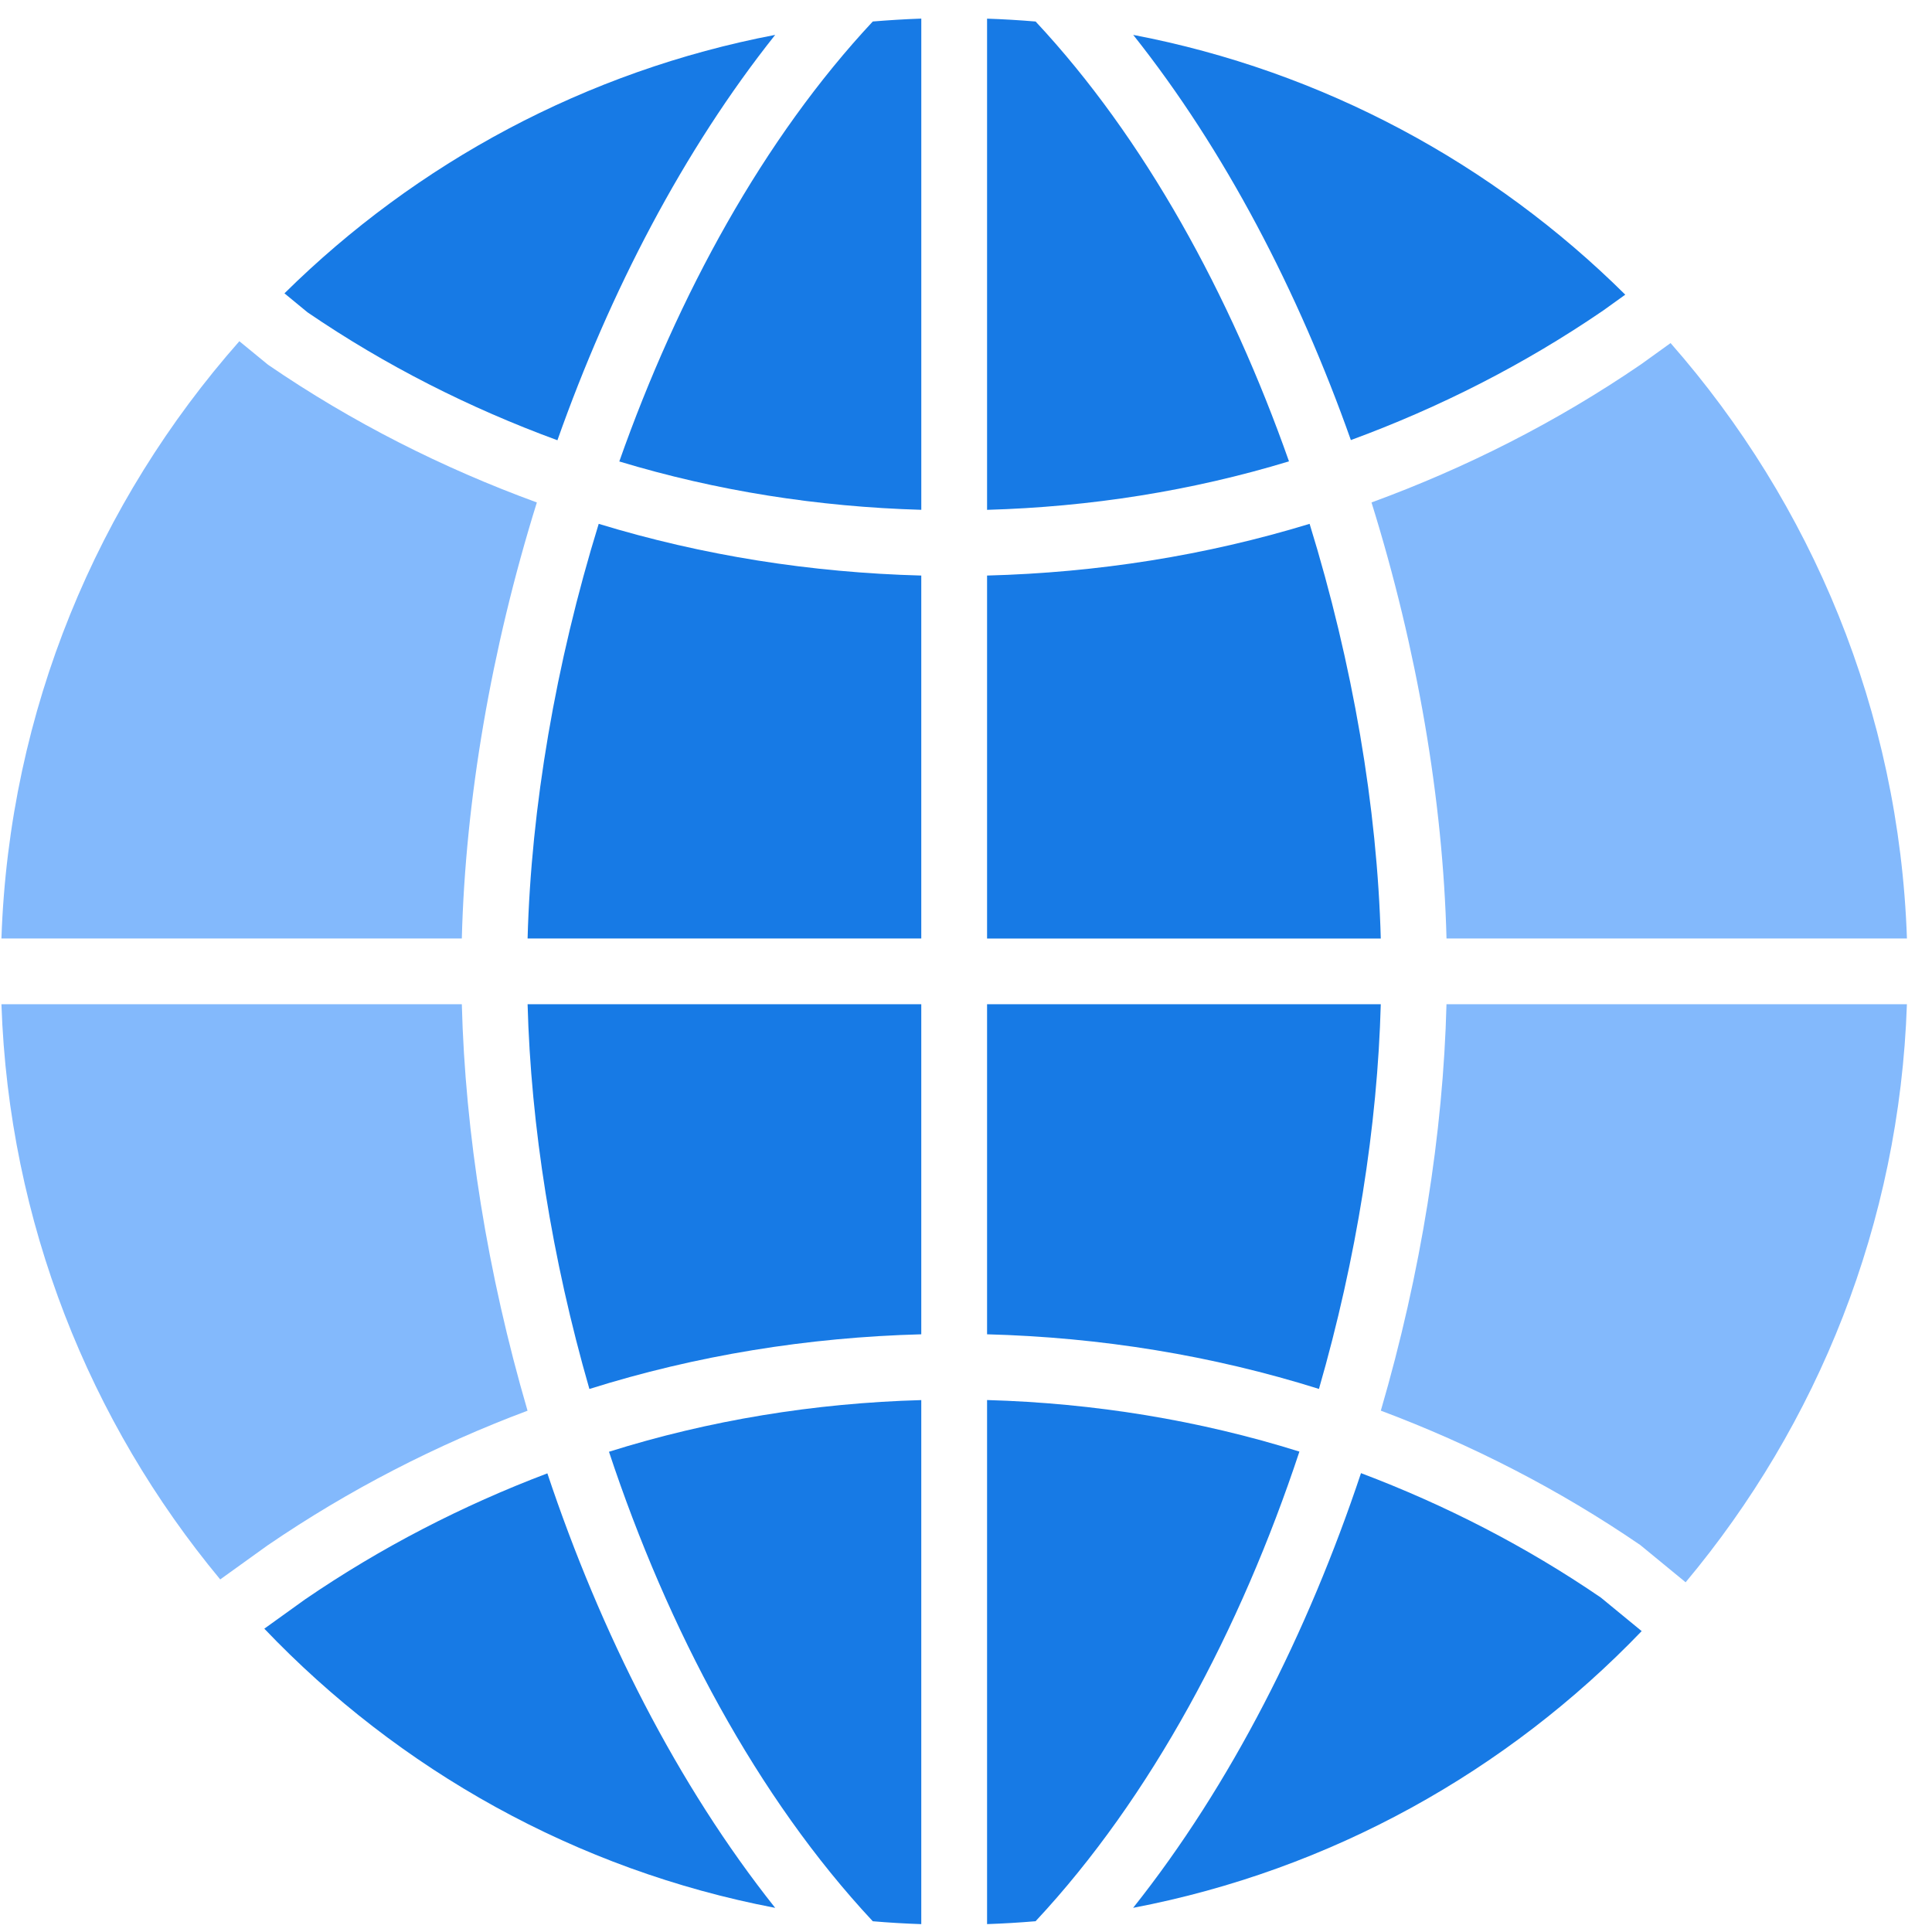
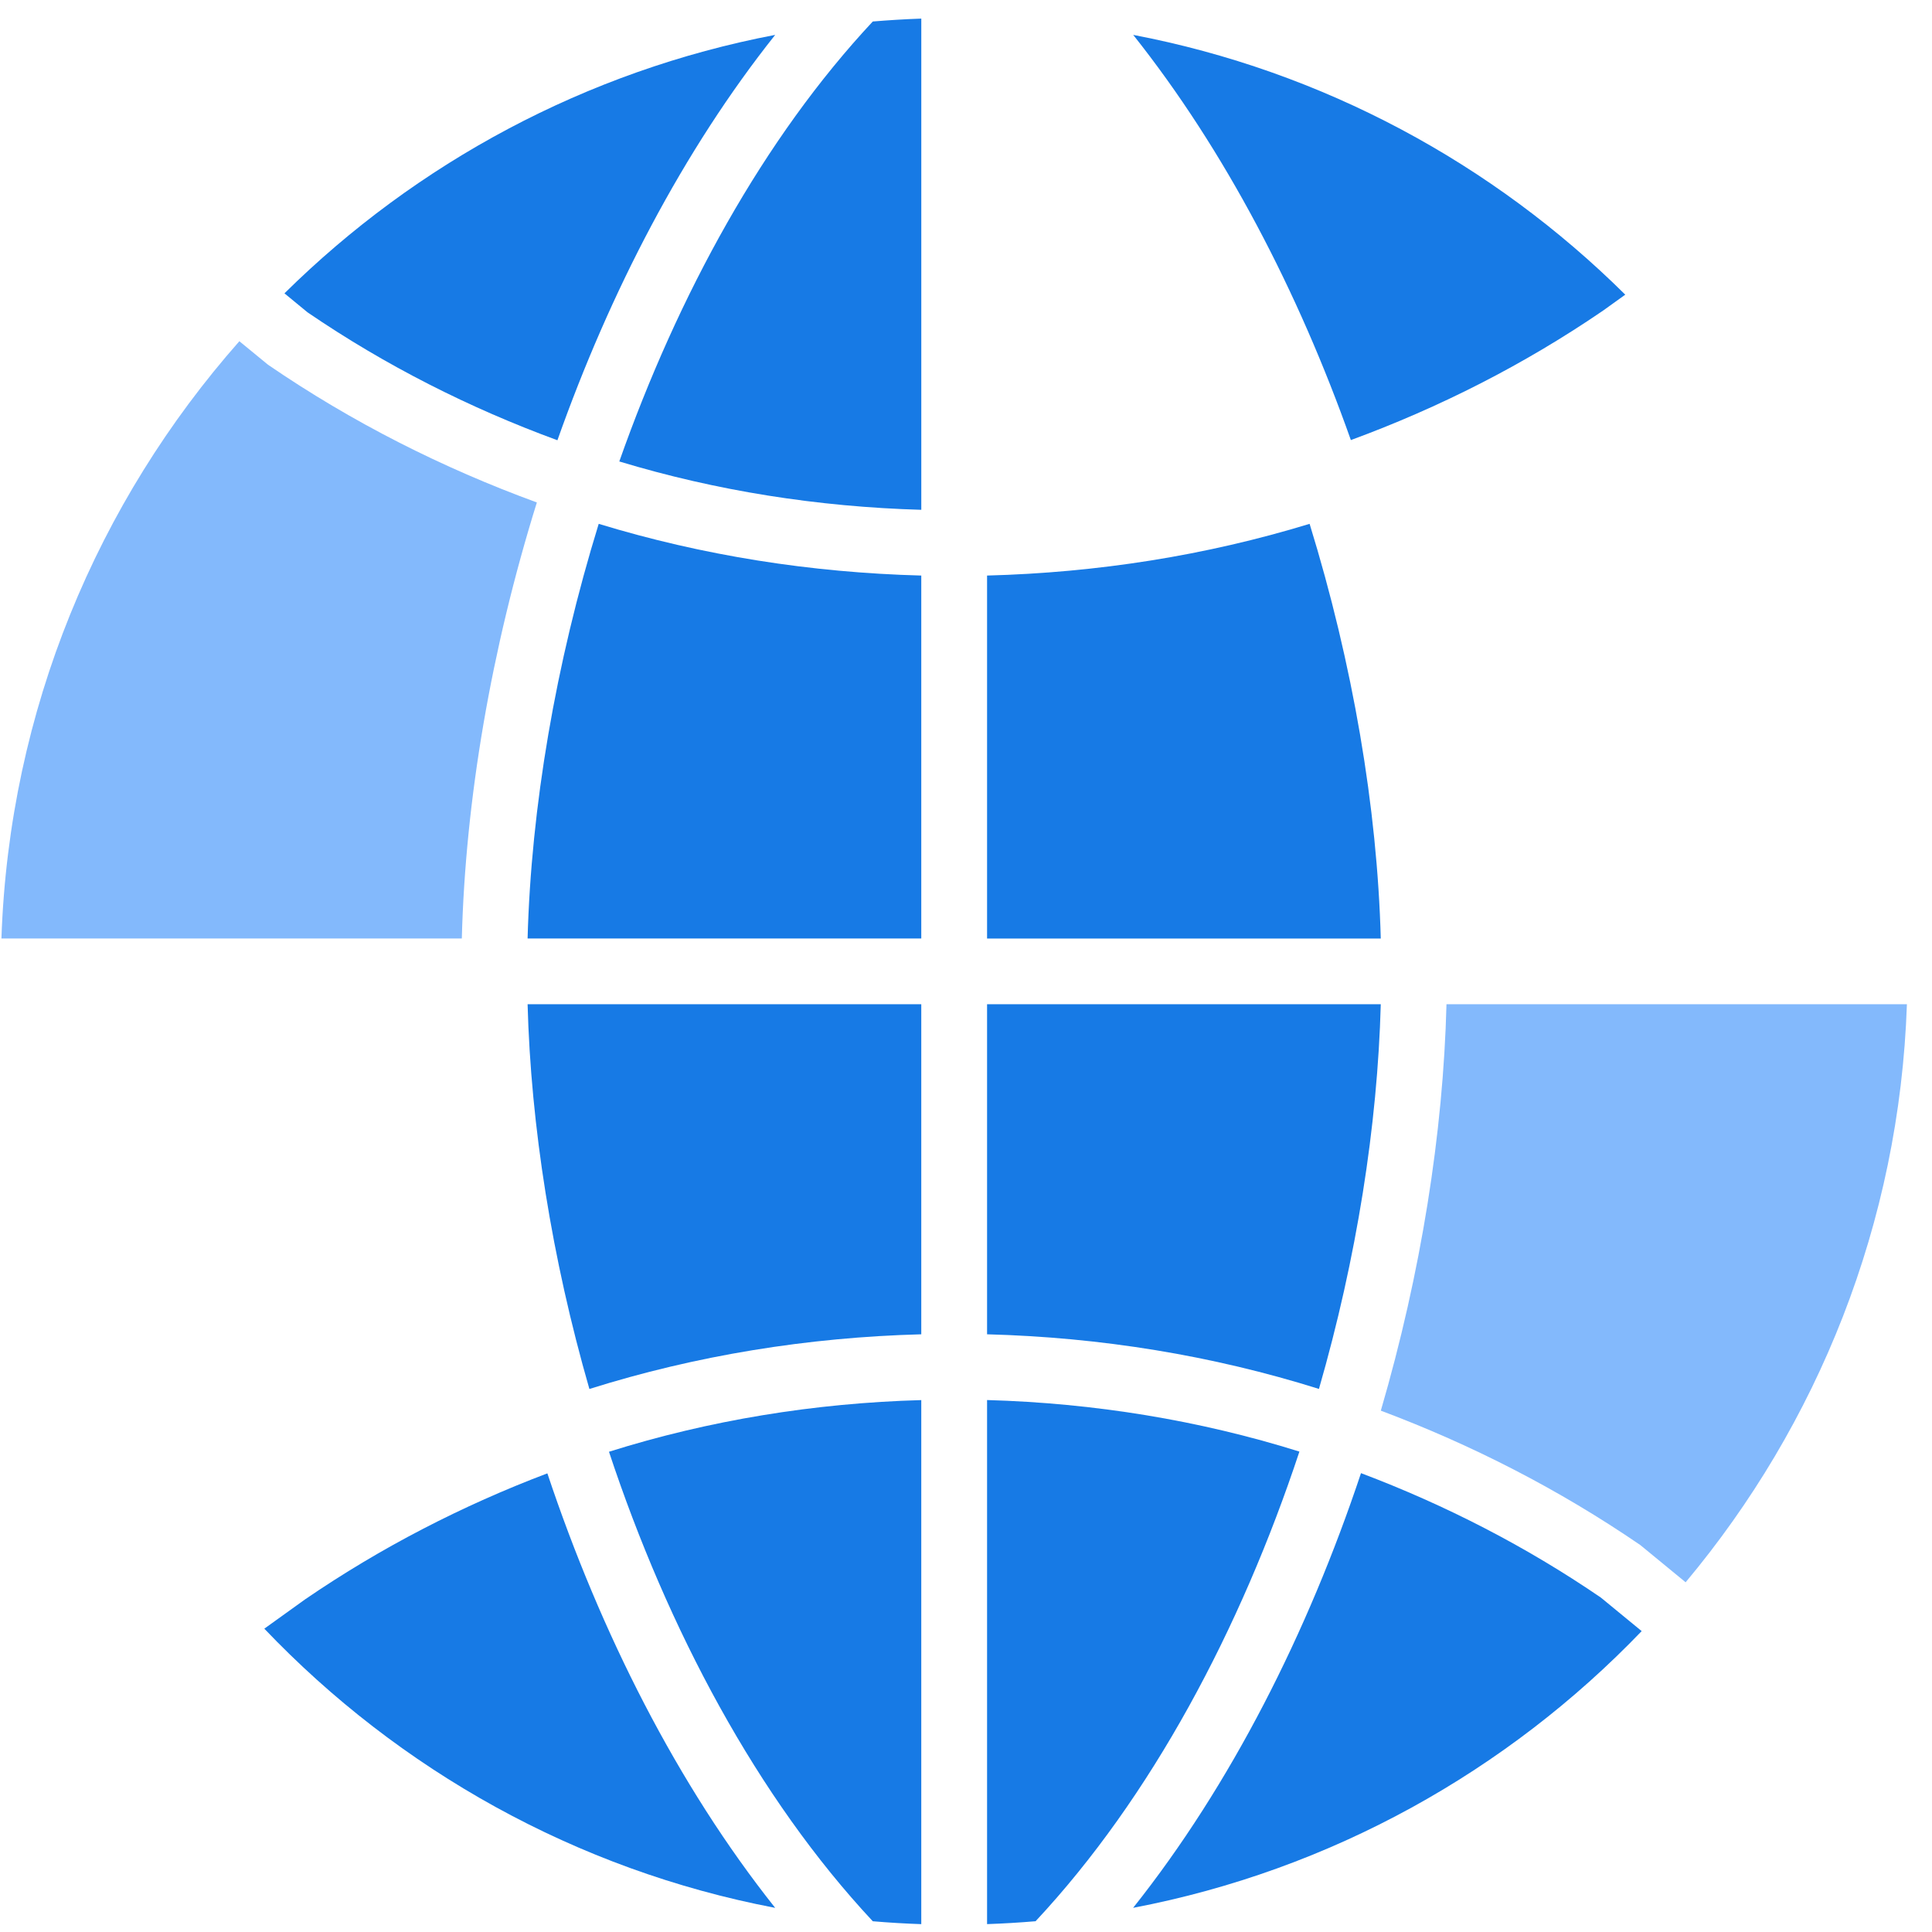
<svg xmlns="http://www.w3.org/2000/svg" width="73" height="73" viewBox="0 0 73 73" fill="none">
  <path d="M21.062 16.635C23.051 11.017 25.821 5.68 29.29 1.318C22.139 2.683 15.732 6.161 10.748 11.084L11.618 11.8C14.562 13.811 17.739 15.416 21.062 16.635Z" fill="#177AE5" />
  <path d="M19.935 35.46H34.81V21.747C30.642 21.636 26.548 20.992 22.622 19.793C20.987 25.091 20.068 30.526 19.935 35.46Z" fill="#177AE5" />
  <path d="M37.296 21.747V35.462H52.172C52.039 30.526 51.118 25.091 49.483 19.793C45.556 20.993 41.463 21.637 37.296 21.747Z" fill="#177AE5" />
  <path d="M23.4 17.436C27.072 18.548 30.906 19.152 34.811 19.263V0.703C34.196 0.724 33.585 0.762 32.978 0.812C28.857 5.223 25.621 11.14 23.4 17.436Z" fill="#177AE5" />
  <path d="M60.575 11.734L61.41 11.134C56.419 6.184 49.992 2.688 42.818 1.318C46.283 5.679 49.054 11.012 51.042 16.628C54.386 15.399 57.59 13.776 60.575 11.734Z" fill="#177AE5" />
  <path d="M52.174 53.301C55.609 54.589 58.903 56.274 61.978 58.379L63.691 59.786C68.677 53.827 71.77 46.237 72.052 37.945H54.655C54.531 42.812 53.693 48.103 52.174 53.301Z" fill="#83b9fc" />
  <path d="M20.285 18.985C16.722 17.683 13.308 15.96 10.129 13.783L9.044 12.893C3.692 18.957 0.348 26.826 0.054 35.46H17.45C17.584 30.242 18.554 24.538 20.285 18.985Z" fill="#83b9fc" />
-   <path d="M39.13 0.813C38.522 0.762 37.911 0.725 37.296 0.705V19.264C41.197 19.153 45.028 18.549 48.704 17.432C46.485 11.138 43.25 5.224 39.13 0.813Z" fill="#177AE5" />
  <path d="M32.978 72.594C33.584 72.646 34.195 72.682 34.81 72.703V52.902C30.771 53.015 26.805 53.661 23.01 54.854C25.234 61.565 28.613 67.922 32.978 72.594Z" fill="#177AE5" />
  <path d="M11.53 60.43L9.987 61.539C15.073 66.873 21.768 70.653 29.29 72.088C25.596 67.441 22.692 61.69 20.682 55.67C17.478 56.883 14.404 58.464 11.53 60.43Z" fill="#177AE5" />
  <path d="M51.425 55.662C49.416 61.684 46.512 67.438 42.815 72.087C50.294 70.661 56.956 66.916 62.03 61.631L60.488 60.364C57.657 58.428 54.611 56.865 51.425 55.662Z" fill="#177AE5" />
-   <path d="M19.933 53.303C18.413 48.105 17.575 42.813 17.45 37.945H0.054C0.336 46.186 3.388 53.736 8.321 59.678L10.104 58.396C13.191 56.284 16.492 54.594 19.933 53.303Z" fill="#83b9fc" />
-   <path d="M54.656 35.461H72.053C71.76 26.86 68.439 19.017 63.122 12.963L62.003 13.768C58.811 15.952 55.389 17.679 51.822 18.985C53.553 24.539 54.522 30.243 54.656 35.461Z" fill="#83b9fc" />
  <path d="M52.172 37.945H37.296V50.416C41.59 50.53 45.803 51.213 49.836 52.48C51.26 47.543 52.049 42.527 52.172 37.945Z" fill="#177AE5" />
  <path d="M22.27 52.482C26.306 51.213 30.519 50.53 34.81 50.416V37.945H19.935C20.058 42.529 20.847 47.544 22.27 52.482Z" fill="#177AE5" />
  <path d="M37.296 52.9V72.702C37.911 72.681 38.522 72.644 39.129 72.593C43.495 67.92 46.875 61.56 49.098 54.848C45.308 53.661 41.341 53.015 37.296 52.9Z" fill="#177AE5" />
</svg>